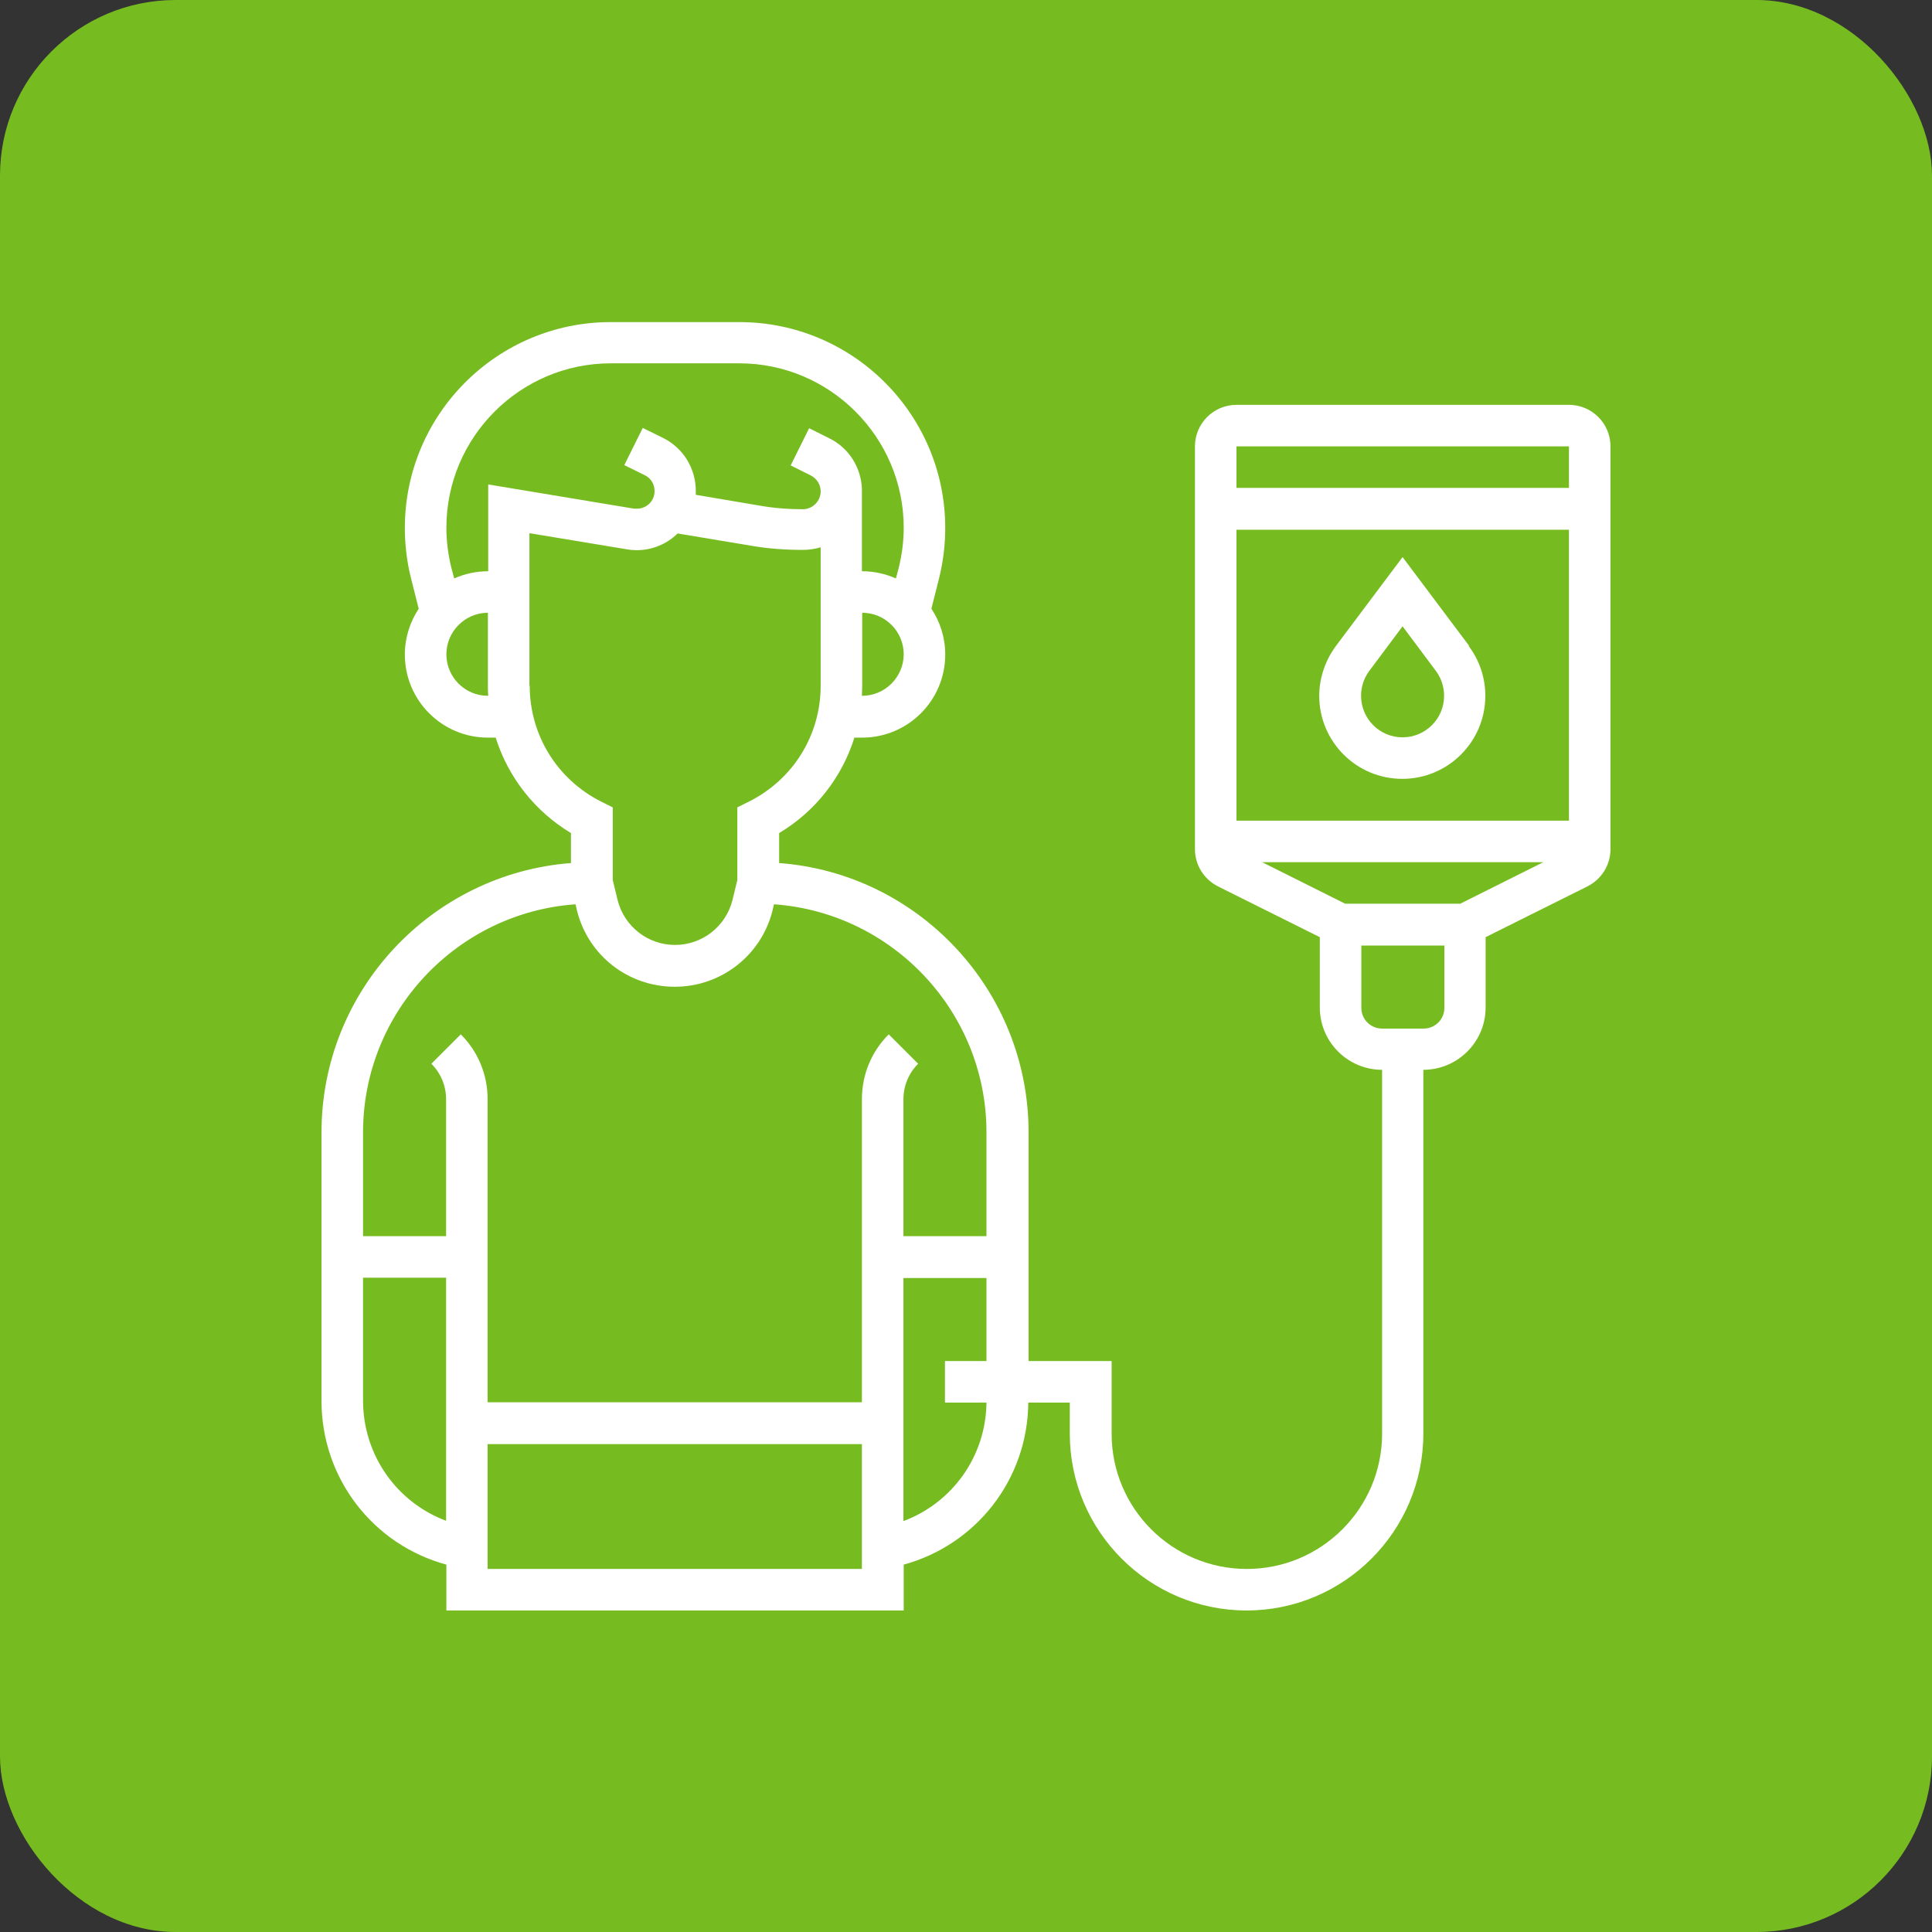
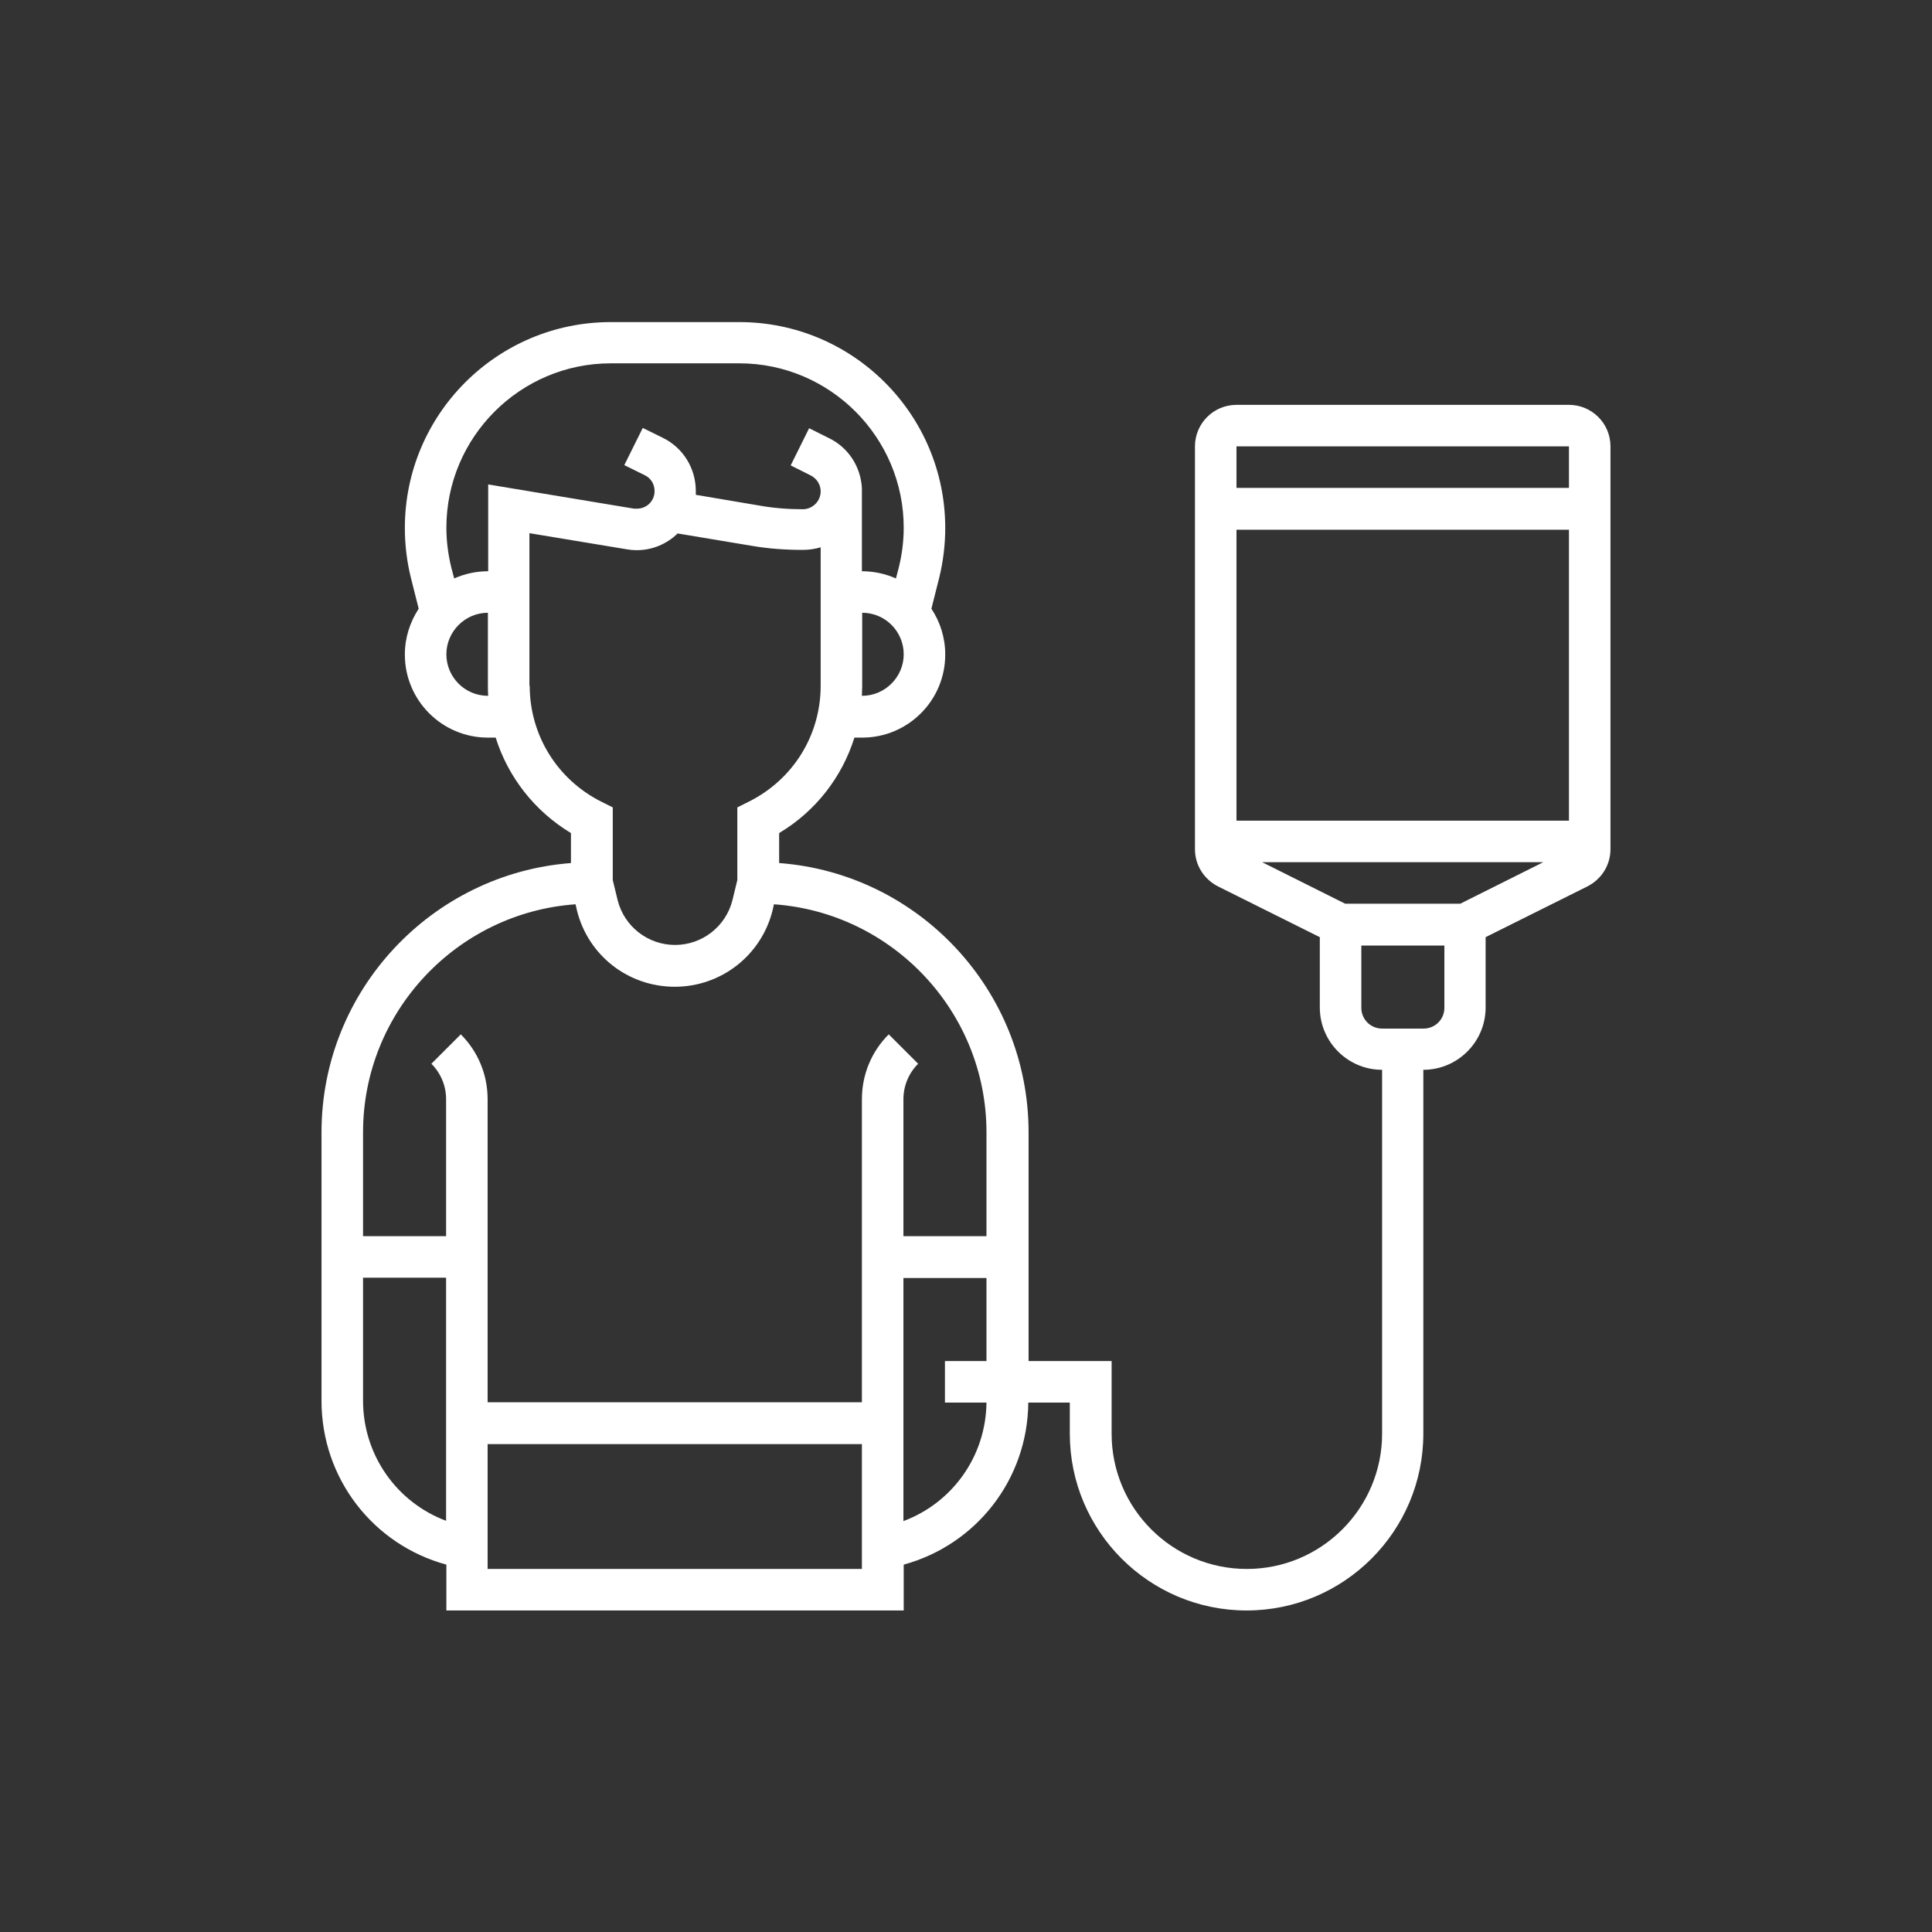
<svg xmlns="http://www.w3.org/2000/svg" id="Capa_1" viewBox="0 0 67 67">
  <rect x="0" y="0" width="67" height="67" fill="#333333" stroke="none" />
  <defs>
    <style>.cls-1{fill:#fff;}.cls-2{fill:#76bc21;}</style>
  </defs>
-   <rect class="cls-2" width="67" height="67" rx="6.09" ry="6.09" />
-   <path class="cls-1" d="m50.95,22.4l-2.31-3.08-2.31,3.08c-.37.5-.58,1.11-.58,1.73,0,1.59,1.29,2.88,2.88,2.88s2.88-1.29,2.88-2.88c0-.62-.2-1.23-.58-1.73h0Zm-2.31,3.17c-.8,0-1.44-.65-1.44-1.44,0-.31.1-.62.29-.87l1.15-1.54,1.15,1.54c.19.25.29.56.29.87,0,.8-.65,1.44-1.44,1.44h0Z" />
  <path class="cls-1" d="m54.41,14.04h-11.53c-.8,0-1.44.65-1.44,1.44v13.97c0,.55.31,1.04.8,1.29l3.53,1.76v2.44c0,1.19.97,2.16,2.16,2.16v12.62c0,2.58-2.1,4.69-4.69,4.69s-4.69-2.1-4.69-4.69v-2.52h-2.88v-7.93c0-4.93-3.82-8.98-8.65-9.34v-1.04c1.27-.76,2.18-1.94,2.61-3.31h.27c1.59,0,2.88-1.29,2.88-2.88,0-.59-.18-1.14-.48-1.59l.27-1.07c.14-.57.21-1.15.21-1.73,0-3.94-3.2-7.14-7.14-7.14h-4.46c-3.94,0-7.14,3.2-7.14,7.14,0,.58.07,1.17.21,1.73l.27,1.07c-.3.46-.48,1-.48,1.59,0,1.59,1.29,2.88,2.88,2.88h.27c.43,1.37,1.35,2.55,2.61,3.31v1.04c-4.83.37-8.65,4.42-8.65,9.34v9.31c0,2.69,1.79,4.99,4.33,5.68v1.59h15.86v-1.59c2.52-.69,4.3-2.96,4.32-5.62h1.44v1.08c0,3.38,2.75,6.13,6.13,6.13s6.13-2.75,6.13-6.13v-12.62c1.19,0,2.16-.97,2.16-2.16v-2.44l3.53-1.76c.49-.25.8-.74.8-1.29v-13.97c0-.8-.65-1.44-1.44-1.44h0Zm-24.51,10.09h-.01c0-.11.01-.23.01-.34v-2.54c.8,0,1.44.65,1.44,1.44,0,.79-.65,1.44-1.44,1.44h0Zm-8.72-11.53h4.46c3.14,0,5.7,2.56,5.7,5.7,0,.47-.06.93-.17,1.38l-.1.38c-.36-.16-.76-.25-1.18-.25v-2.88h0c-.04-.74-.46-1.4-1.13-1.73l-.7-.35-.64,1.29.7.35c.21.11.34.32.34.55,0,.34-.28.62-.62.62-.51,0-1.02-.04-1.52-.13l-2.19-.37s0-.08,0-.13c0-.78-.43-1.49-1.13-1.84l-.71-.35-.64,1.29.71.35c.21.1.34.31.34.55,0,.34-.27.61-.61.61-.03,0-.07,0-.1,0l-5.06-.84v3.01c-.42,0-.82.09-1.18.25l-.1-.38c-.11-.45-.17-.92-.17-1.38,0-3.14,2.56-5.7,5.7-5.7h0Zm-4.26,11.53c-.8,0-1.44-.65-1.44-1.44s.65-1.44,1.44-1.44v2.54c0,.11,0,.23.01.34h-.01Zm1.44-.34v-5.3l3.38.56c.11.02.22.03.34.03.55,0,1.05-.22,1.42-.58l2.58.43c.58.1,1.17.14,1.76.14.21,0,.42-.03.62-.09v4.8c0,1.71-.95,3.25-2.49,4.02l-.4.2v2.52l-.17.7c-.23.91-1.05,1.55-1.99,1.55s-1.76-.64-1.99-1.55l-.17-.7v-2.52l-.4-.2c-1.53-.77-2.48-2.31-2.48-4.02h0Zm1.6,7.57l.05.22c.39,1.56,1.78,2.64,3.39,2.64s3-1.09,3.39-2.64l.05-.22c4.11.29,7.37,3.73,7.37,7.91v3.6h-2.88v-4.75c0-.46.18-.9.51-1.23l-1.02-1.02c-.6.6-.93,1.4-.93,2.25v10.51h-12.98v-10.51c0-.85-.33-1.65-.93-2.25l-1.02,1.02c.33.33.51.77.51,1.23v4.75h-2.88v-3.6c0-4.18,3.26-7.62,7.37-7.91h0Zm-7.37,17.22v-4.27h2.88v8.43c-1.71-.64-2.88-2.28-2.88-4.17h0Zm11.53,5.83h-1.44s-5.77,0-5.77,0v-4.33h12.98v4.33h-5.77Zm7.21-1.66v-8.43h2.88v2.88h-1.44v1.44h1.44c-.02,1.87-1.19,3.48-2.88,4.11h0ZM54.41,15.48v1.44h-11.53v-1.44h11.53Zm-7.76,15.86l-2.88-1.44h9.75l-2.88,1.44h-3.99Zm-3.77-2.88v-10.09h11.53v10.09s-11.53,0-11.53,0Zm6.49,7.21h-1.44c-.4,0-.72-.32-.72-.72v-2.16h2.88v2.16c0,.4-.32.72-.72.72h0Z" />
</svg>